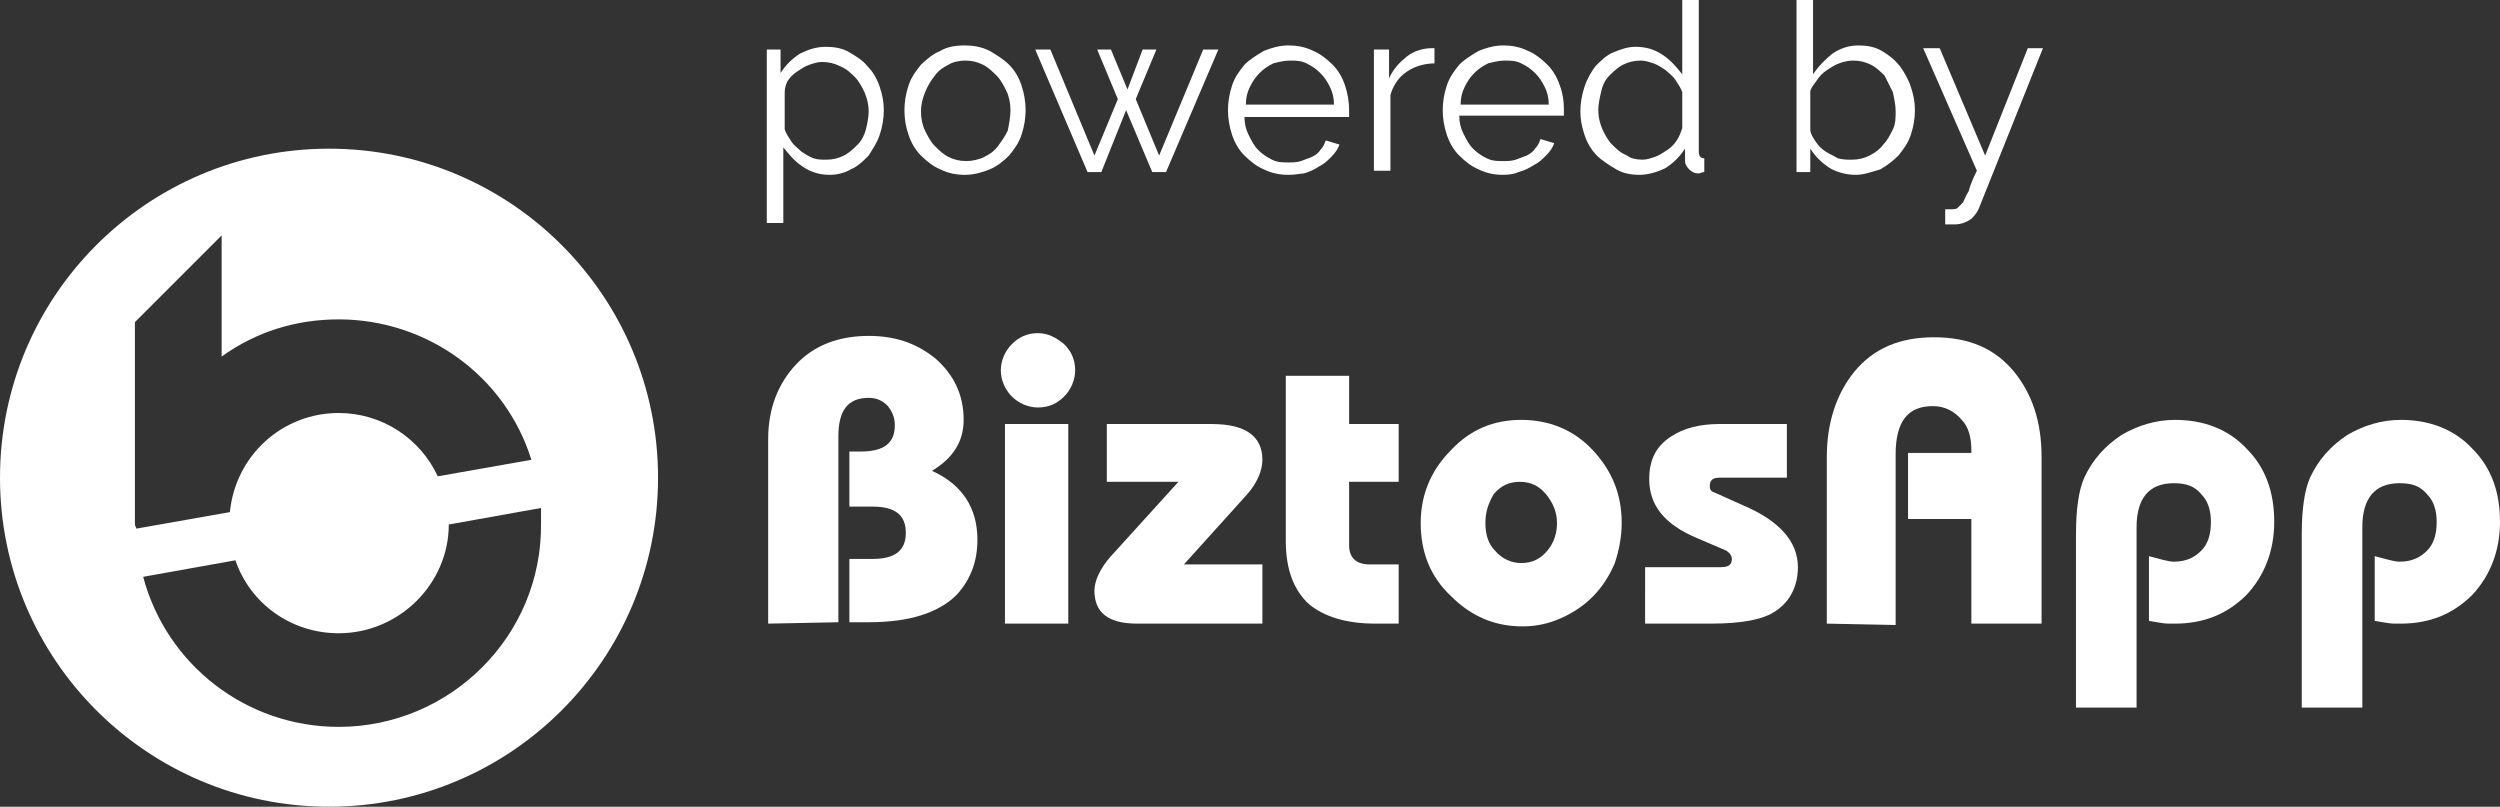
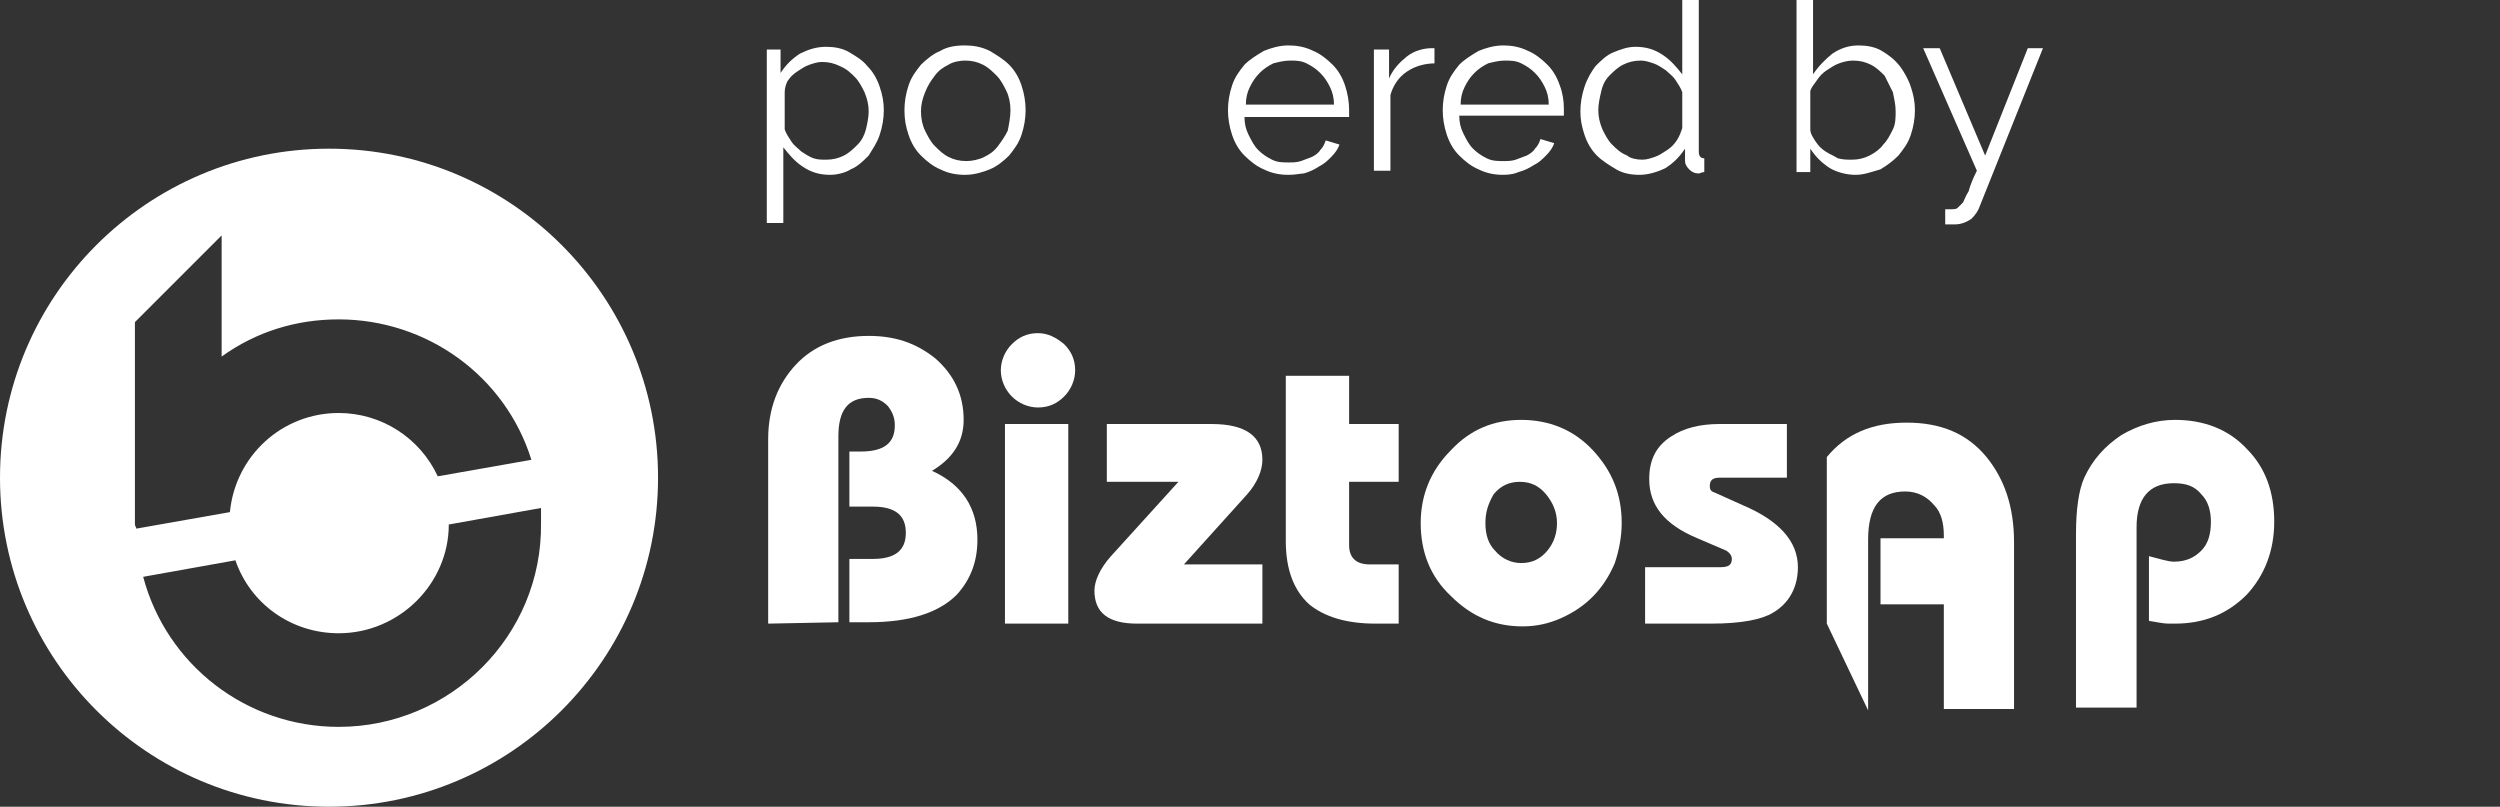
<svg xmlns="http://www.w3.org/2000/svg" version="1.1" id="Layer_1" x="0px" y="0px" viewBox="0 0 181.6 58.6" style="enable-background:new 0 0 181.6 58.6;" xml:space="preserve">
  <rect x="0" y="0" width="181.6" height="58.6" fill="#333333" stroke="none" />
  <style type="text/css">
	.st0{fill:#FFFFFF;}
</style>
  <path class="st0" d="M23.9,10.8C10.7,10.8,0,21.5,0,34.7s10.7,23.9,23.9,23.9s23.9-10.7,23.9-23.9S37.1,10.8,23.9,10.8z M9.8,38.1  V23.4l6.3-6.3v8.8c2.5-1.8,5.4-2.7,8.5-2.7c6.4,0,12.1,4.1,14,10.2l-6.8,1.2c-1.3-2.8-4.1-4.6-7.2-4.6c-4.1,0-7.5,3.1-7.9,7.2  l-6.8,1.2C9.9,38.3,9.8,38.2,9.8,38.1z M24.6,52.8c-6.7,0-12.5-4.5-14.2-10.9l6.7-1.2c1.1,3.2,4.1,5.3,7.5,5.3c4.4,0,8-3.6,8-7.9  l6.7-1.2V37c0,0.3,0,0.7,0,1C39.4,46.2,32.7,52.8,24.6,52.8z" />
  <g>
    <path class="st0" d="M55.8,45.3V31.9c0-2.2,0.7-4,2-5.4s3.1-2.1,5.3-2.1c1.9,0,3.4,0.5,4.8,1.6c1.4,1.2,2.1,2.7,2.1,4.5   c0,1.6-0.8,2.8-2.3,3.7c2.2,1,3.3,2.7,3.3,5c0,1.6-0.5,2.9-1.5,4c-1.3,1.3-3.4,2-6.4,2h-1.4v-4.6h1.7c1.6,0,2.4-0.6,2.4-1.9   s-0.8-1.9-2.4-1.9h-1.7v-4h0.8c1.7,0,2.5-0.6,2.5-1.9c0-0.6-0.2-1-0.5-1.4c-0.4-0.4-0.8-0.6-1.4-0.6c-1.5,0-2.2,0.9-2.2,2.8v13.5   L55.8,45.3L55.8,45.3z" />
    <path class="st0" d="M72.7,26.9c0-0.7,0.3-1.4,0.8-1.9s1.1-0.8,1.9-0.8c0.7,0,1.3,0.3,1.9,0.8c0.5,0.5,0.8,1.1,0.8,1.9   c0,0.7-0.3,1.4-0.8,1.9s-1.1,0.8-1.9,0.8c-0.7,0-1.4-0.3-1.9-0.8S72.7,27.6,72.7,26.9z M73,45.3V30.8h4.6v14.5H73z" />
    <path class="st0" d="M82.6,45.3c-2.1,0-3.1-0.8-3.1-2.4c0-0.7,0.4-1.6,1.2-2.5l4.9-5.4h-5.2v-4.2H88c2.5,0,3.7,0.9,3.7,2.6   c0,0.8-0.4,1.7-1.1,2.5L86,41h5.7v4.3H82.6z" />
    <path class="st0" d="M93.4,27.3H98v3.5h3.6V35H98v4.6c0,0.9,0.5,1.4,1.5,1.4h2.1v4.3h-1.7c-2.1,0-3.7-0.5-4.8-1.4   c-1.1-1-1.7-2.5-1.7-4.6V27.3z" />
    <path class="st0" d="M103.2,38c0-2,0.7-3.8,2.2-5.3c1.4-1.5,3.1-2.2,5.1-2.2s3.8,0.7,5.2,2.2c1.4,1.5,2.1,3.2,2.1,5.3   c0,1-0.2,2-0.5,2.9c-0.8,1.9-2.1,3.2-3.9,4c-0.9,0.4-1.8,0.6-2.8,0.6c-2,0-3.7-0.7-5.2-2.2C103.9,41.9,103.2,40.1,103.2,38z    M107.9,38c0,0.8,0.2,1.5,0.7,2c0.5,0.6,1.2,0.9,1.9,0.9c0.8,0,1.4-0.3,1.9-0.9c0.5-0.6,0.7-1.3,0.7-2c0-0.8-0.3-1.5-0.8-2.1   c-0.5-0.6-1.1-0.9-1.9-0.9s-1.4,0.3-1.9,0.9C108.1,36.6,107.9,37.2,107.9,38z" />
    <path class="st0" d="M119.5,41.2h5.5c0.6,0,0.8-0.2,0.8-0.6c0-0.2-0.1-0.4-0.4-0.6l-2.1-0.9c-2.4-1-3.5-2.4-3.5-4.3   c0-1.4,0.5-2.4,1.6-3.1c0.9-0.6,2.1-0.9,3.5-0.9h4.9v3.9h-4.9c-0.5,0-0.7,0.2-0.7,0.6c0,0.3,0.1,0.4,0.4,0.5l2,0.9   c2.6,1.1,4,2.6,4,4.5c0,1.4-0.6,2.6-1.8,3.3c-0.8,0.5-2.3,0.8-4.5,0.8h-4.8V41.2z" />
-     <path class="st0" d="M132.7,45.3V33.2c0-2.5,0.7-4.6,2-6.2c1.4-1.7,3.3-2.5,5.8-2.5s4.4,0.8,5.8,2.5c1.3,1.6,2,3.6,2,6.2v12.1h-5.1   v-7.6h-4.6v-4.8h4.6v-0.2c0-0.9-0.2-1.7-0.7-2.2c-0.5-0.6-1.2-1-2.1-1c-1.8,0-2.7,1.1-2.7,3.5v12.4L132.7,45.3L132.7,45.3z" />
+     <path class="st0" d="M132.7,45.3V33.2c1.4-1.7,3.3-2.5,5.8-2.5s4.4,0.8,5.8,2.5c1.3,1.6,2,3.6,2,6.2v12.1h-5.1   v-7.6h-4.6v-4.8h4.6v-0.2c0-0.9-0.2-1.7-0.7-2.2c-0.5-0.6-1.2-1-2.1-1c-1.8,0-2.7,1.1-2.7,3.5v12.4L132.7,45.3L132.7,45.3z" />
    <path class="st0" d="M150.8,51.5V38.8c0-1.8,0.2-3.2,0.6-4.1c0.6-1.3,1.5-2.3,2.7-3.1c1.2-0.7,2.5-1.1,3.9-1.1   c2.1,0,3.9,0.7,5.2,2.1c1.4,1.4,2,3.2,2,5.3s-0.7,3.9-2,5.3c-1.4,1.4-3.1,2.1-5.2,2.1h-0.5c-0.3,0-0.8-0.1-1.4-0.2v-4.7   c0.8,0.2,1.4,0.4,1.8,0.4c0.9,0,1.5-0.3,2-0.8s0.7-1.2,0.7-2.1c0-0.8-0.2-1.5-0.7-2c-0.5-0.6-1.1-0.8-2-0.8c-1.8,0-2.7,1.1-2.7,3.2   v13.1h-4.4L150.8,51.5L150.8,51.5z" />
-     <path class="st0" d="M167.2,51.5V38.8c0-1.8,0.2-3.2,0.6-4.1c0.6-1.3,1.5-2.3,2.7-3.1c1.2-0.7,2.5-1.1,3.9-1.1   c2.1,0,3.9,0.7,5.2,2.1c1.4,1.4,2,3.2,2,5.3s-0.7,3.9-2,5.3c-1.4,1.4-3.1,2.1-5.2,2.1h-0.5c-0.3,0-0.8-0.1-1.4-0.2v-4.7   c0.8,0.2,1.4,0.4,1.8,0.4c0.9,0,1.5-0.3,2-0.8s0.7-1.2,0.7-2.1c0-0.8-0.2-1.5-0.7-2c-0.5-0.6-1.1-0.8-2-0.8c-1.8,0-2.7,1.1-2.7,3.2   v13.1h-4.4L167.2,51.5L167.2,51.5z" />
  </g>
  <g>
    <path class="st0" d="M60.3,12.7c-0.8,0-1.4-0.2-2-0.6c-0.6-0.4-1-0.9-1.4-1.4v5.5h-1.2V3.6h1v1.7c0.4-0.6,0.8-1,1.4-1.4   c0.6-0.3,1.2-0.5,1.9-0.5c0.6,0,1.2,0.1,1.7,0.4c0.5,0.3,1,0.6,1.3,1c0.4,0.4,0.7,0.9,0.9,1.5c0.2,0.6,0.3,1.1,0.3,1.7   c0,0.6-0.1,1.2-0.3,1.8c-0.2,0.6-0.5,1-0.8,1.5c-0.4,0.4-0.8,0.8-1.3,1C61.5,12.5,60.9,12.7,60.3,12.7z M60,11.6   c0.5,0,0.9-0.1,1.3-0.3c0.4-0.2,0.7-0.5,1-0.8c0.3-0.3,0.5-0.7,0.6-1.1c0.1-0.4,0.2-0.9,0.2-1.3c0-0.5-0.1-0.9-0.3-1.4   c-0.2-0.4-0.4-0.8-0.7-1.1c-0.3-0.3-0.6-0.6-1.1-0.8c-0.4-0.2-0.8-0.3-1.3-0.3c-0.3,0-0.6,0.1-0.9,0.2c-0.3,0.1-0.6,0.3-0.9,0.5   c-0.3,0.2-0.5,0.4-0.7,0.7C57.1,6.1,57,6.4,57,6.7v2.7c0.1,0.3,0.3,0.6,0.5,0.9c0.2,0.3,0.5,0.5,0.7,0.7c0.3,0.2,0.6,0.4,0.9,0.5   C59.4,11.6,59.7,11.6,60,11.6z" />
    <path class="st0" d="M70.1,12.7c-0.6,0-1.2-0.1-1.8-0.4c-0.5-0.2-1-0.6-1.4-1s-0.7-0.9-0.9-1.5c-0.2-0.6-0.3-1.1-0.3-1.8   c0-0.6,0.1-1.2,0.3-1.8c0.2-0.6,0.5-1,0.9-1.5c0.4-0.4,0.9-0.8,1.4-1c0.5-0.3,1.1-0.4,1.8-0.4c0.6,0,1.2,0.1,1.8,0.4   c0.5,0.3,1,0.6,1.4,1c0.4,0.4,0.7,0.9,0.9,1.5c0.2,0.6,0.3,1.2,0.3,1.8c0,0.6-0.1,1.2-0.3,1.8c-0.2,0.6-0.5,1-0.9,1.5   c-0.4,0.4-0.9,0.8-1.4,1C71.4,12.5,70.8,12.7,70.1,12.7z M66.9,8.1c0,0.5,0.1,1,0.3,1.4c0.2,0.4,0.4,0.8,0.7,1.1   c0.3,0.3,0.6,0.6,1,0.8c0.4,0.2,0.8,0.3,1.3,0.3c0.4,0,0.9-0.1,1.3-0.3c0.4-0.2,0.7-0.4,1-0.8s0.5-0.7,0.7-1.1   C73.3,9,73.4,8.5,73.4,8c0-0.5-0.1-1-0.3-1.4c-0.2-0.4-0.4-0.8-0.7-1.1c-0.3-0.3-0.6-0.6-1-0.8c-0.4-0.2-0.8-0.3-1.3-0.3   c-0.4,0-0.9,0.1-1.2,0.3c-0.4,0.2-0.7,0.4-1,0.8s-0.5,0.7-0.7,1.2S66.9,7.6,66.9,8.1z" />
-     <path class="st0" d="M87.4,3.6h1.1l-3.8,8.9h-1l-1.9-4.5L80,12.5h-1l-3.8-8.9h1.1l3.2,7.7l1.7-4.1l-1.5-3.6h1l1.2,2.9L83,3.6h1   l-1.5,3.6l1.7,4.1L87.4,3.6z" />
    <path class="st0" d="M93.6,12.7c-0.6,0-1.2-0.1-1.8-0.4c-0.5-0.2-1-0.6-1.4-1c-0.4-0.4-0.7-0.9-0.9-1.5c-0.2-0.6-0.3-1.2-0.3-1.8   c0-0.6,0.1-1.2,0.3-1.8c0.2-0.6,0.5-1,0.9-1.5c0.4-0.4,0.9-0.7,1.4-1c0.5-0.2,1.1-0.4,1.8-0.4c0.6,0,1.2,0.1,1.8,0.4   c0.5,0.2,1,0.6,1.4,1c0.4,0.4,0.7,0.9,0.9,1.5C97.9,6.8,98,7.4,98,8c0,0.1,0,0.2,0,0.3s0,0.2,0,0.2h-7.6c0,0.5,0.1,0.9,0.3,1.3   c0.2,0.4,0.4,0.8,0.7,1.1c0.3,0.3,0.6,0.5,1,0.7c0.4,0.2,0.8,0.2,1.2,0.2c0.3,0,0.6,0,0.9-0.1c0.3-0.1,0.5-0.2,0.8-0.3   c0.2-0.1,0.5-0.3,0.6-0.5c0.2-0.2,0.3-0.4,0.4-0.7l1,0.3c-0.1,0.3-0.3,0.6-0.6,0.9c-0.3,0.3-0.5,0.5-0.9,0.7   c-0.3,0.2-0.7,0.4-1.1,0.5C94.5,12.6,94.1,12.7,93.6,12.7z M96.9,7.6c0-0.5-0.1-0.9-0.3-1.3c-0.2-0.4-0.4-0.7-0.7-1   c-0.3-0.3-0.6-0.5-1-0.7c-0.4-0.2-0.8-0.2-1.2-0.2c-0.4,0-0.8,0.1-1.2,0.2c-0.4,0.2-0.7,0.4-1,0.7c-0.3,0.3-0.5,0.6-0.7,1   c-0.2,0.4-0.3,0.8-0.3,1.3H96.9z" />
    <path class="st0" d="M104.3,4.6c-0.8,0-1.5,0.2-2.1,0.6c-0.6,0.4-1,1-1.2,1.7v5.5h-1.2V3.6h1.1v2.1c0.3-0.7,0.8-1.2,1.3-1.6   s1.2-0.6,1.8-0.6c0.1,0,0.2,0,0.2,0V4.6z" />
    <path class="st0" d="M109.2,12.7c-0.6,0-1.2-0.1-1.8-0.4c-0.5-0.2-1-0.6-1.4-1c-0.4-0.4-0.7-0.9-0.9-1.5c-0.2-0.6-0.3-1.2-0.3-1.8   c0-0.6,0.1-1.2,0.3-1.8c0.2-0.6,0.5-1,0.9-1.5c0.4-0.4,0.9-0.7,1.4-1c0.5-0.2,1.1-0.4,1.8-0.4c0.6,0,1.2,0.1,1.8,0.4   c0.5,0.2,1,0.6,1.4,1c0.4,0.4,0.7,0.9,0.9,1.5c0.2,0.5,0.3,1.1,0.3,1.7c0,0.1,0,0.2,0,0.3s0,0.2,0,0.2H106c0,0.5,0.1,0.9,0.3,1.3   c0.2,0.4,0.4,0.8,0.7,1.1c0.3,0.3,0.6,0.5,1,0.7c0.4,0.2,0.8,0.2,1.2,0.2c0.3,0,0.6,0,0.9-0.1c0.3-0.1,0.5-0.2,0.8-0.3   c0.2-0.1,0.5-0.3,0.6-0.5c0.2-0.2,0.3-0.4,0.4-0.7l1,0.3c-0.1,0.3-0.3,0.6-0.6,0.9c-0.3,0.3-0.5,0.5-0.9,0.7   c-0.3,0.2-0.7,0.4-1.1,0.5C110.1,12.6,109.7,12.7,109.2,12.7z M112.5,7.6c0-0.5-0.1-0.9-0.3-1.3c-0.2-0.4-0.4-0.7-0.7-1   c-0.3-0.3-0.6-0.5-1-0.7c-0.4-0.2-0.8-0.2-1.2-0.2c-0.4,0-0.8,0.1-1.2,0.2c-0.4,0.2-0.7,0.4-1,0.7c-0.3,0.3-0.5,0.6-0.7,1   c-0.2,0.4-0.3,0.8-0.3,1.3H112.5z" />
    <path class="st0" d="M119.1,12.7c-0.6,0-1.2-0.1-1.7-0.4c-0.5-0.3-1-0.6-1.4-1c-0.4-0.4-0.7-0.9-0.9-1.5c-0.2-0.6-0.3-1.1-0.3-1.7   c0-0.6,0.1-1.2,0.3-1.8s0.5-1.1,0.8-1.5c0.4-0.4,0.8-0.8,1.3-1c0.5-0.2,1-0.4,1.6-0.4c0.8,0,1.4,0.2,2,0.6c0.6,0.4,1,0.9,1.4,1.4V0   h1.2v11c0,0.3,0.1,0.5,0.4,0.5v1c-0.2,0-0.3,0.1-0.4,0.1c-0.3,0-0.5-0.1-0.7-0.3c-0.2-0.2-0.3-0.4-0.3-0.6v-0.9   c-0.4,0.6-0.8,1-1.4,1.4C120.4,12.5,119.7,12.7,119.1,12.7z M119.3,11.6c0.3,0,0.6-0.1,0.9-0.2c0.3-0.1,0.6-0.3,0.9-0.5   c0.3-0.2,0.5-0.4,0.7-0.7c0.2-0.3,0.3-0.6,0.4-0.9V6.7c-0.1-0.3-0.3-0.6-0.5-0.9c-0.2-0.3-0.5-0.5-0.7-0.7   c-0.3-0.2-0.6-0.4-0.9-0.5c-0.3-0.1-0.6-0.2-0.9-0.2c-0.5,0-0.9,0.1-1.3,0.3c-0.4,0.2-0.7,0.5-1,0.8c-0.3,0.3-0.5,0.7-0.6,1.2   c-0.1,0.4-0.2,0.9-0.2,1.3c0,0.5,0.1,0.9,0.3,1.4c0.2,0.4,0.4,0.8,0.7,1.1c0.3,0.3,0.6,0.6,1.1,0.8   C118.4,11.5,118.9,11.6,119.3,11.6z" />
    <path class="st0" d="M134.8,12.7c-0.7,0-1.4-0.2-1.9-0.5c-0.6-0.4-1-0.8-1.4-1.4v1.7h-1V0h1.2v5.4c0.4-0.6,0.9-1.1,1.4-1.5   c0.6-0.4,1.2-0.6,1.9-0.6c0.6,0,1.2,0.1,1.7,0.4c0.5,0.3,0.9,0.6,1.3,1.1c0.3,0.4,0.6,0.9,0.8,1.5c0.2,0.6,0.3,1.1,0.3,1.7   c0,0.6-0.1,1.2-0.3,1.8c-0.2,0.6-0.5,1-0.9,1.5c-0.4,0.4-0.8,0.7-1.3,1C135.9,12.5,135.4,12.7,134.8,12.7z M134.5,11.6   c0.5,0,0.9-0.1,1.3-0.3c0.4-0.2,0.8-0.5,1-0.8c0.3-0.3,0.5-0.7,0.7-1.1c0.2-0.4,0.2-0.9,0.2-1.3c0-0.5-0.1-0.9-0.2-1.4   c-0.2-0.4-0.4-0.8-0.6-1.2c-0.3-0.3-0.6-0.6-1-0.8c-0.4-0.2-0.8-0.3-1.3-0.3c-0.4,0-0.7,0.1-1,0.2s-0.6,0.3-0.9,0.5   c-0.3,0.2-0.5,0.4-0.7,0.7c-0.2,0.3-0.4,0.5-0.5,0.8v2.8c0,0.3,0.2,0.6,0.4,0.9c0.2,0.3,0.4,0.5,0.7,0.7c0.3,0.2,0.6,0.3,0.9,0.5   C133.9,11.6,134.2,11.6,134.5,11.6z" />
    <path class="st0" d="M141.2,15.2c0.1,0,0.2,0,0.3,0c0.1,0,0.2,0,0.2,0c0.2,0,0.4,0,0.5-0.1s0.2-0.2,0.4-0.4   c0.1-0.2,0.2-0.5,0.4-0.8c0.1-0.4,0.3-0.9,0.6-1.5l-3.9-8.9h1.2l3.3,7.8l3.1-7.8h1.1l-4.6,11.5c-0.1,0.3-0.3,0.6-0.6,0.9   c-0.3,0.2-0.7,0.4-1.2,0.4c-0.1,0-0.2,0-0.3,0c-0.1,0-0.2,0-0.4,0V15.2z" />
  </g>
</svg>